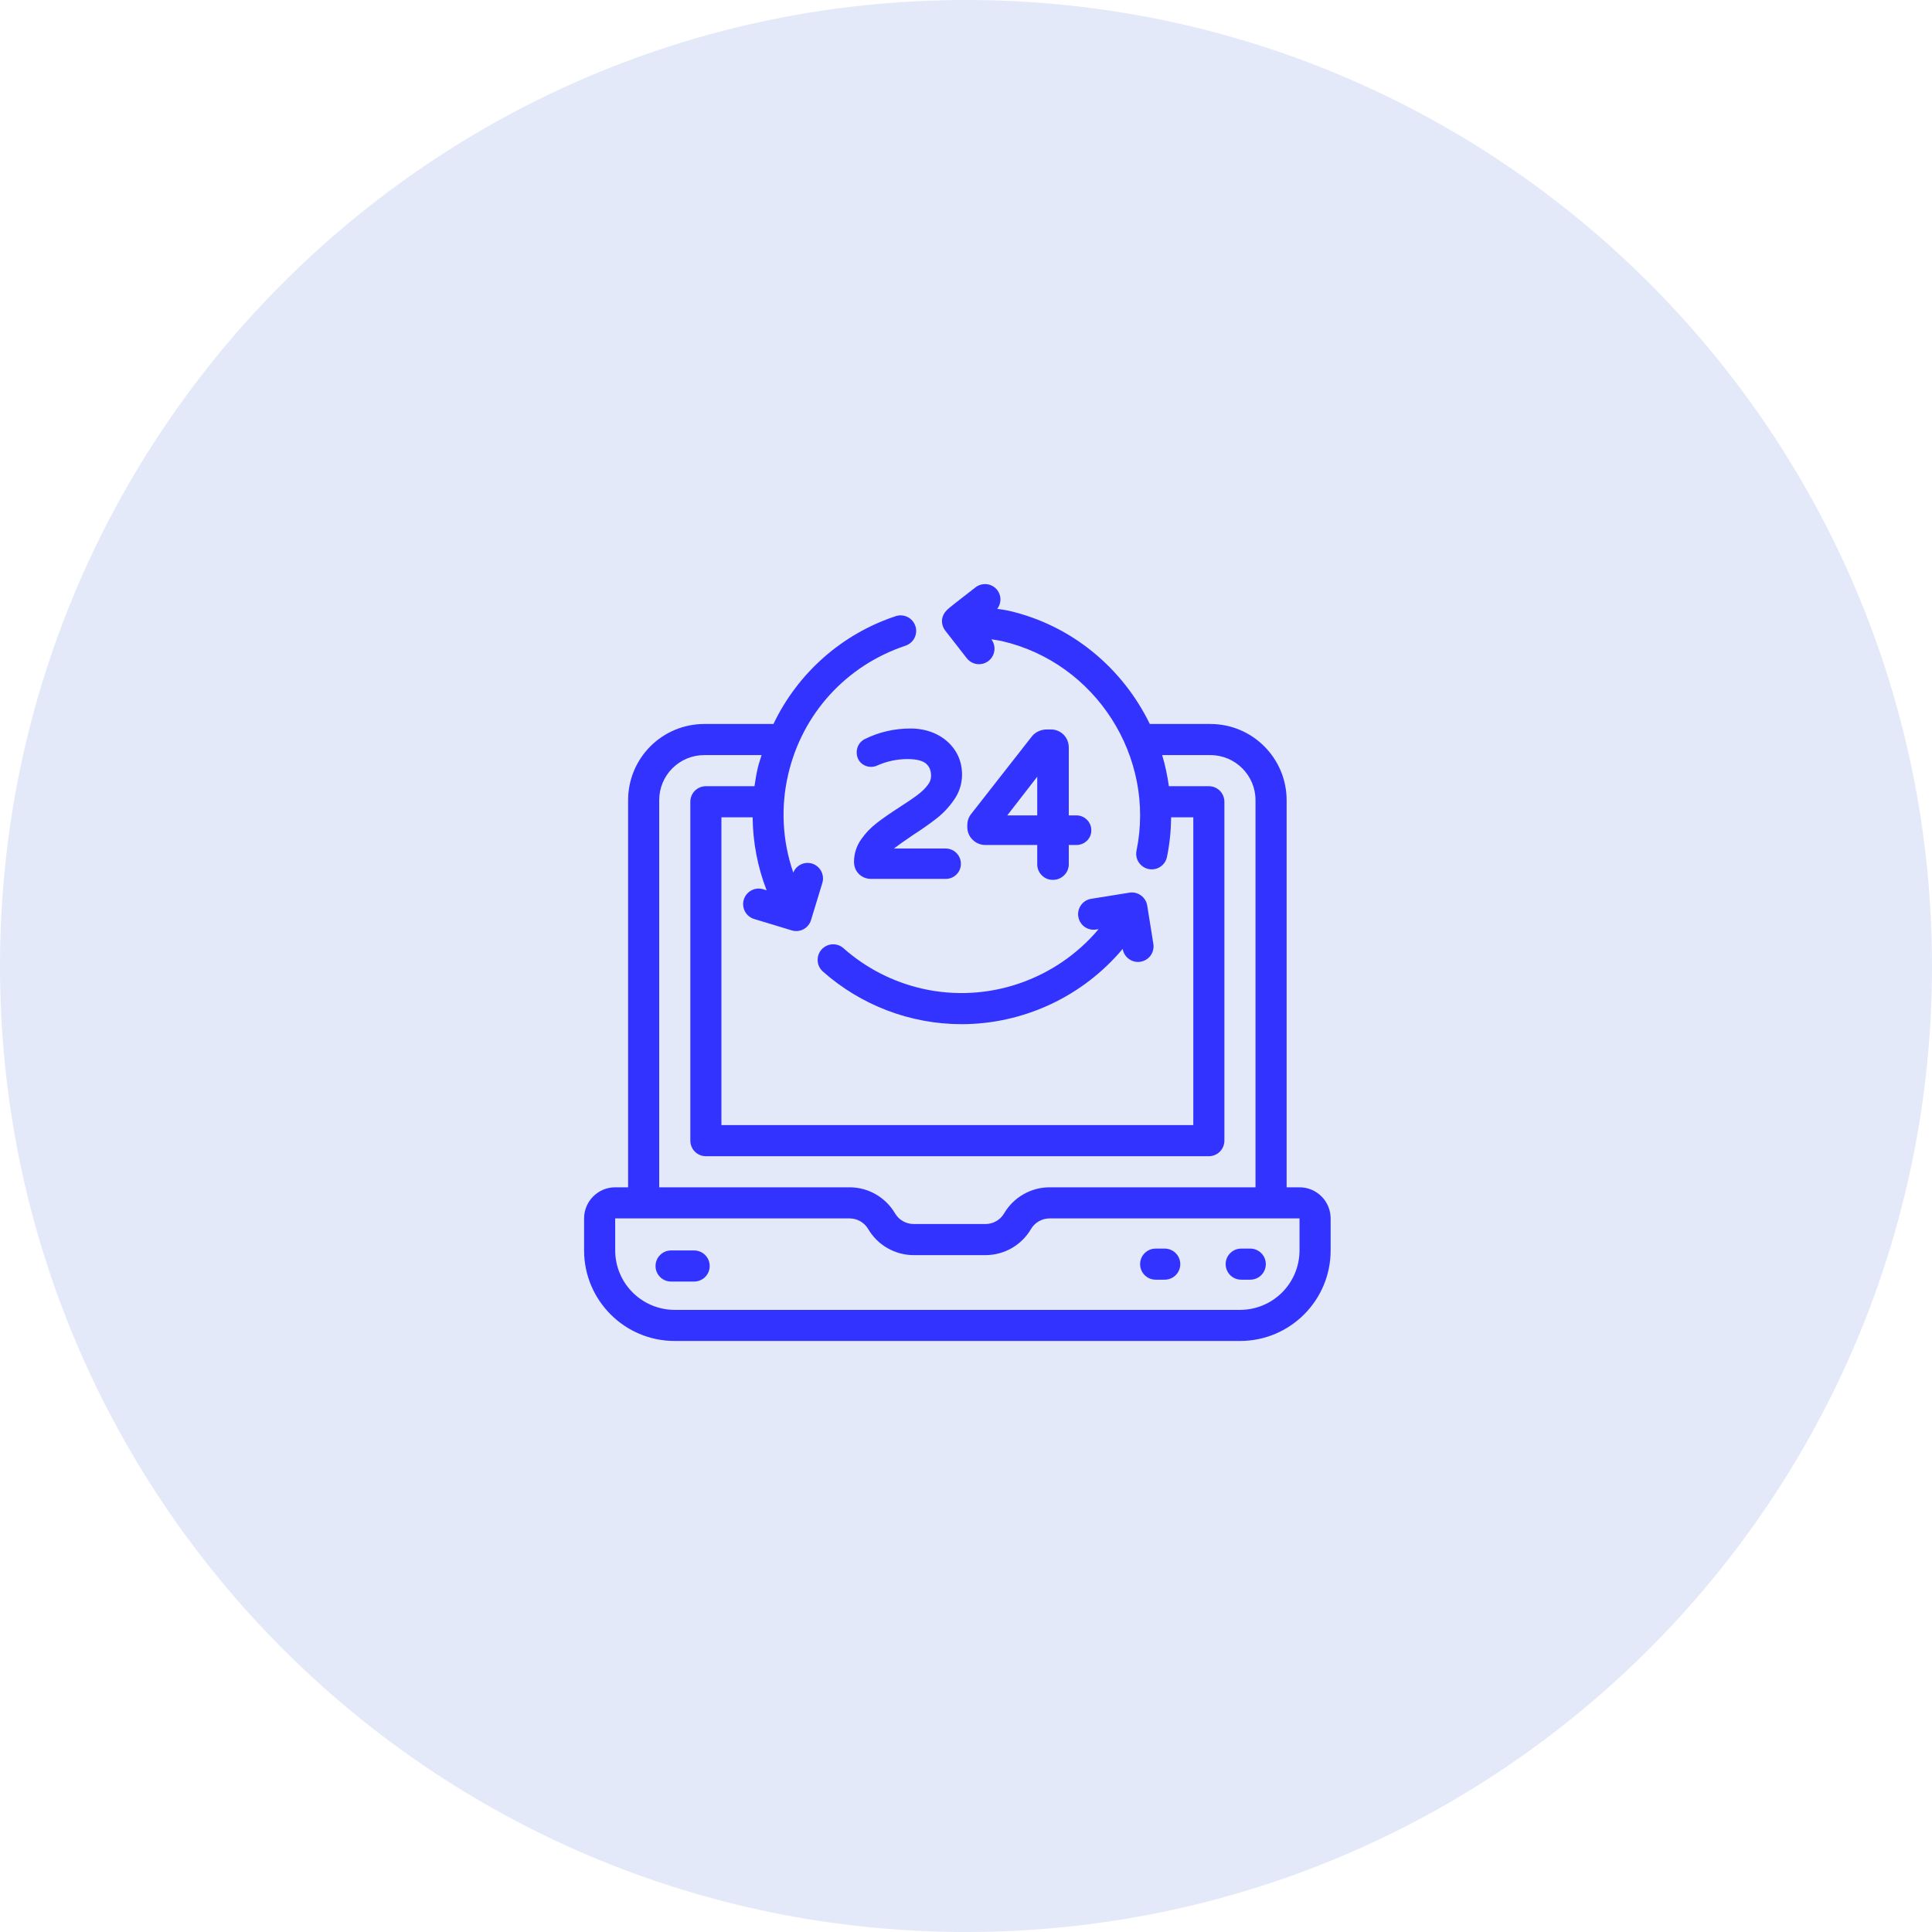
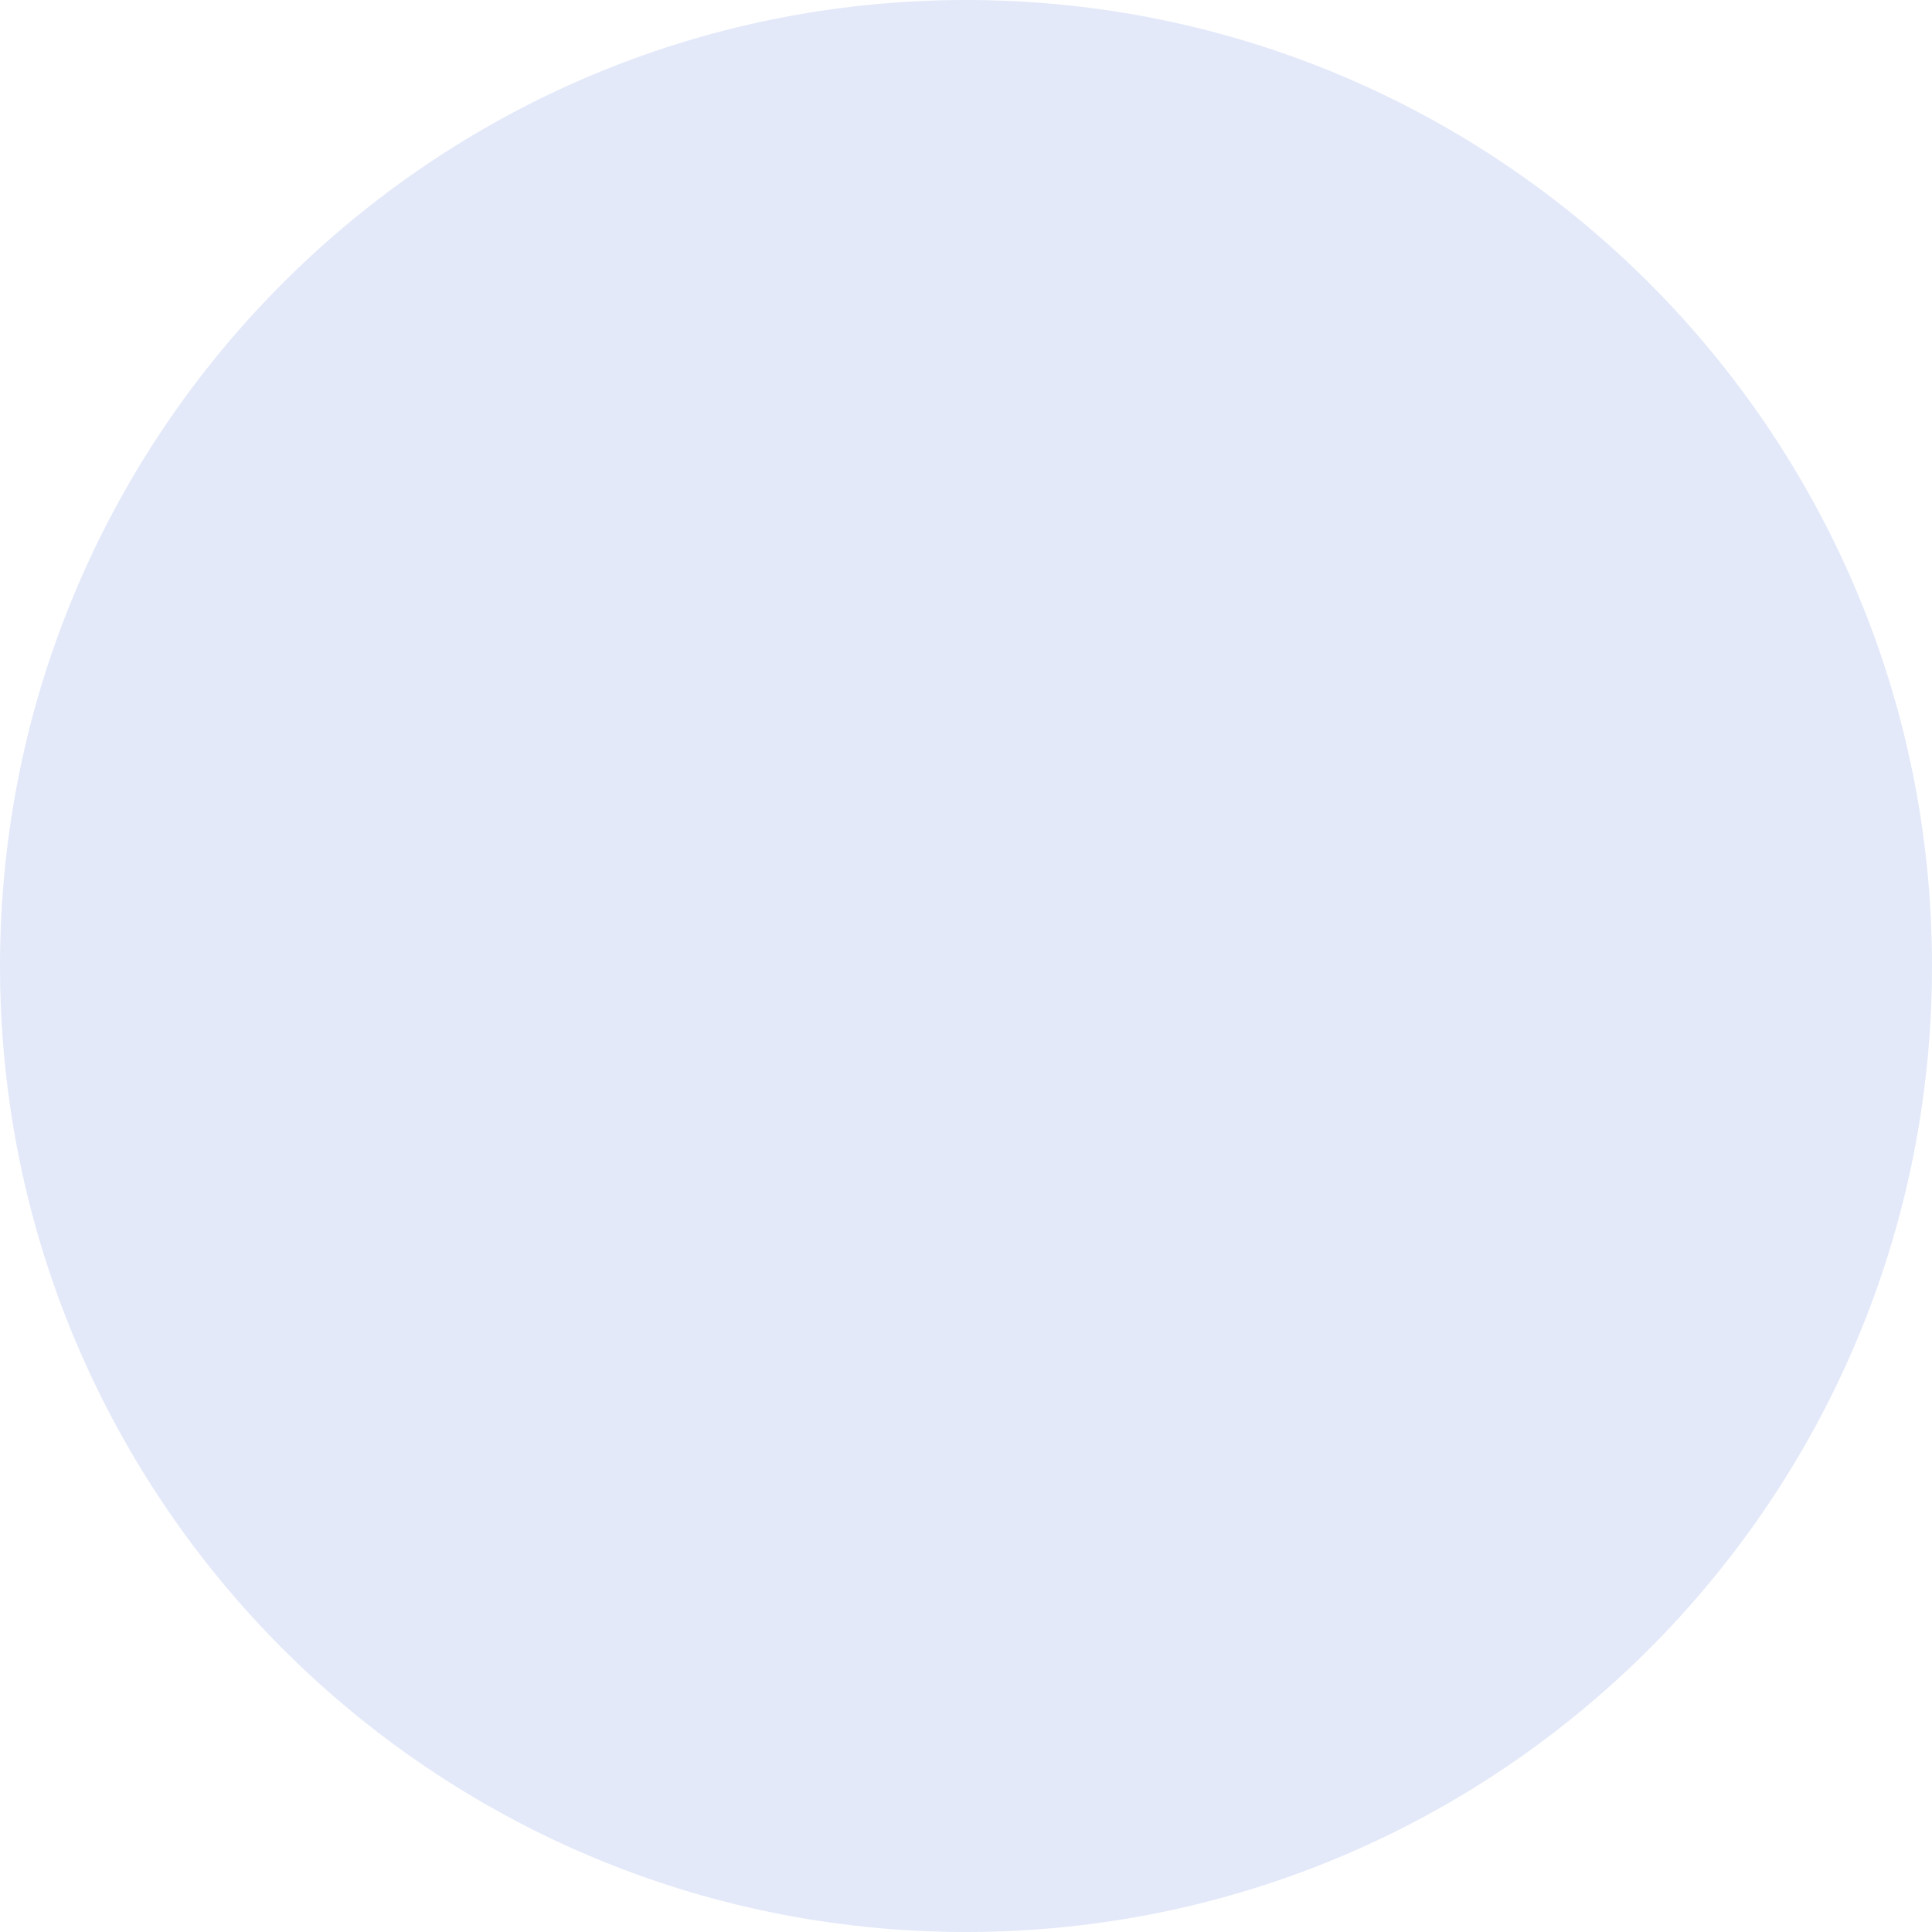
<svg xmlns="http://www.w3.org/2000/svg" width="86" height="86" viewBox="0 0 86 86" fill="none">
  <path d="M86 43C86 19.252 66.748 0 43 0C19.252 0 0 19.252 0 43C0 66.748 19.252 86 43 86C66.748 86 86 66.748 86 43Z" fill="#E3E9F9" />
-   <path d="M57.846 52.851H57.272V35.62C57.272 33.749 55.75 32.227 53.879 32.227H51.182C49.987 29.771 47.746 27.845 44.917 27.19C44.743 27.149 44.566 27.132 44.39 27.102C44.483 26.983 44.533 26.836 44.534 26.685C44.535 26.534 44.485 26.387 44.393 26.267C44.337 26.195 44.268 26.135 44.189 26.09C44.11 26.046 44.023 26.017 43.933 26.005C43.843 25.994 43.751 26.001 43.663 26.025C43.576 26.049 43.494 26.09 43.422 26.146C42.776 26.657 42.271 27.025 42.133 27.174C42.028 27.278 41.958 27.413 41.936 27.56C41.925 27.65 41.931 27.742 41.956 27.829C41.98 27.917 42.021 27.999 42.077 28.071L43.028 29.292C43.139 29.438 43.303 29.534 43.484 29.559C43.665 29.584 43.849 29.536 43.995 29.426C44.141 29.315 44.237 29.151 44.262 28.97C44.287 28.788 44.239 28.604 44.129 28.458C44.288 28.486 44.447 28.502 44.605 28.539C48.765 29.501 51.45 33.686 50.59 37.866C50.572 37.955 50.571 38.047 50.588 38.136C50.605 38.226 50.64 38.311 50.69 38.387C50.74 38.462 50.804 38.528 50.88 38.579C50.955 38.63 51.04 38.666 51.129 38.684C51.218 38.702 51.309 38.703 51.399 38.686C51.488 38.668 51.573 38.634 51.649 38.584C51.725 38.534 51.79 38.469 51.841 38.394C51.892 38.319 51.928 38.234 51.946 38.145C52.068 37.555 52.126 36.965 52.131 36.381H53.118V50.082H32.113V36.381H33.502C33.514 37.492 33.721 38.59 34.125 39.63L33.986 39.587C33.899 39.559 33.806 39.548 33.715 39.555C33.623 39.563 33.533 39.589 33.452 39.631C33.37 39.674 33.298 39.732 33.239 39.803C33.18 39.874 33.136 39.956 33.109 40.044C33.082 40.132 33.073 40.224 33.083 40.316C33.092 40.408 33.12 40.497 33.164 40.578C33.208 40.658 33.268 40.73 33.34 40.787C33.412 40.844 33.495 40.887 33.584 40.912L35.252 41.417C35.426 41.468 35.613 41.448 35.772 41.361C35.932 41.274 36.05 41.128 36.102 40.955L36.605 39.303C36.658 39.128 36.639 38.938 36.553 38.776C36.467 38.614 36.319 38.493 36.144 38.44C35.98 38.391 35.804 38.405 35.65 38.48C35.496 38.554 35.375 38.684 35.312 38.842C34.826 37.439 34.747 35.927 35.083 34.481C35.71 31.77 37.664 29.625 40.309 28.741C40.395 28.712 40.475 28.666 40.543 28.607C40.612 28.547 40.668 28.475 40.709 28.393C40.749 28.312 40.773 28.224 40.78 28.133C40.786 28.042 40.775 27.951 40.746 27.865C40.717 27.779 40.672 27.699 40.612 27.63C40.552 27.562 40.48 27.505 40.398 27.465C40.317 27.424 40.228 27.4 40.138 27.394C40.047 27.387 39.956 27.399 39.87 27.428C38.686 27.82 37.594 28.447 36.66 29.272C35.725 30.097 34.966 31.102 34.429 32.227H31.345C30.447 32.228 29.587 32.586 28.952 33.22C28.317 33.855 27.96 34.715 27.959 35.613V52.851H27.385C26.621 52.851 26 53.472 26 54.236V55.662C26 57.884 27.807 59.691 30.029 59.691H55.202C57.424 59.691 59.231 57.884 59.231 55.662V54.236C59.231 53.472 58.61 52.851 57.846 52.851ZM29.344 35.613C29.344 35.082 29.555 34.574 29.93 34.199C30.306 33.824 30.814 33.612 31.345 33.612H33.901C33.846 33.797 33.779 33.978 33.734 34.169C33.671 34.444 33.623 34.72 33.584 34.997H31.421C31.237 34.997 31.061 35.069 30.931 35.199C30.801 35.329 30.729 35.505 30.729 35.689V50.774C30.729 50.958 30.801 51.134 30.931 51.264C31.061 51.394 31.237 51.467 31.421 51.467H53.81C53.994 51.467 54.17 51.394 54.3 51.264C54.429 51.134 54.502 50.958 54.502 50.774V35.689C54.502 35.505 54.429 35.329 54.3 35.199C54.17 35.069 53.994 34.997 53.81 34.997H52.031C51.964 34.526 51.869 34.062 51.732 33.612H53.879C54.987 33.612 55.887 34.512 55.887 35.62V52.851H46.719C46.31 52.852 45.908 52.959 45.554 53.163C45.199 53.366 44.904 53.658 44.697 54.011C44.613 54.155 44.492 54.274 44.347 54.358C44.202 54.441 44.038 54.485 43.871 54.485H40.667C40.329 54.485 40.012 54.303 39.841 54.011C39.634 53.658 39.339 53.366 38.984 53.163C38.63 52.959 38.228 52.852 37.82 52.851H29.344V35.613ZM57.846 55.662C57.845 56.363 57.567 57.035 57.071 57.531C56.575 58.027 55.903 58.306 55.202 58.307H30.029C29.328 58.306 28.656 58.027 28.16 57.531C27.664 57.035 27.385 56.363 27.385 55.662V54.236H37.82C38.159 54.236 38.475 54.417 38.646 54.709C38.853 55.062 39.148 55.354 39.503 55.558C39.857 55.761 40.259 55.869 40.667 55.87H43.871C44.28 55.869 44.681 55.761 45.036 55.558C45.391 55.354 45.686 55.062 45.893 54.709C45.977 54.565 46.098 54.446 46.243 54.363C46.388 54.28 46.552 54.236 46.719 54.236L57.846 54.234V55.662Z" fill="#3333FF" />
-   <path d="M51.846 55.579H51.442C51.259 55.579 51.083 55.652 50.953 55.782C50.823 55.911 50.75 56.087 50.75 56.271C50.75 56.455 50.823 56.631 50.953 56.761C51.083 56.89 51.259 56.963 51.442 56.963H51.846C52.029 56.963 52.206 56.89 52.335 56.761C52.465 56.631 52.538 56.455 52.538 56.271C52.538 56.087 52.465 55.911 52.335 55.782C52.206 55.652 52.029 55.579 51.846 55.579ZM55.654 55.579H55.25C55.066 55.579 54.89 55.652 54.76 55.782C54.631 55.911 54.558 56.087 54.558 56.271C54.558 56.455 54.631 56.631 54.76 56.761C54.89 56.89 55.066 56.963 55.25 56.963H55.654C55.837 56.963 56.013 56.89 56.143 56.761C56.273 56.631 56.346 56.455 56.346 56.271C56.346 56.087 56.273 55.911 56.143 55.782C56.013 55.652 55.837 55.579 55.654 55.579ZM30.899 55.662H29.872C29.688 55.662 29.512 55.735 29.383 55.865C29.253 55.994 29.18 56.17 29.18 56.354C29.18 56.538 29.253 56.714 29.383 56.844C29.512 56.974 29.688 57.046 29.872 57.046H30.899C31.082 57.046 31.258 56.974 31.388 56.844C31.518 56.714 31.591 56.538 31.591 56.354C31.591 56.17 31.518 55.994 31.388 55.865C31.258 55.735 31.082 55.662 30.899 55.662ZM41.026 44.003C39.735 43.704 38.54 43.088 37.548 42.21C37.411 42.087 37.231 42.025 37.048 42.035C36.864 42.046 36.693 42.129 36.571 42.266C36.449 42.404 36.386 42.584 36.397 42.767C36.407 42.95 36.49 43.122 36.627 43.244C38.33 44.753 40.526 45.587 42.801 45.59C44.169 45.588 45.519 45.287 46.758 44.708C47.997 44.129 49.095 43.286 49.974 42.239C50.004 42.42 50.104 42.582 50.253 42.689C50.402 42.796 50.587 42.84 50.769 42.81C50.95 42.78 51.112 42.68 51.219 42.531C51.326 42.382 51.369 42.196 51.34 42.015L51.067 40.311C51.053 40.221 51.021 40.135 50.973 40.057C50.925 39.98 50.863 39.912 50.789 39.859C50.716 39.806 50.632 39.767 50.544 39.746C50.455 39.725 50.363 39.722 50.274 39.736L48.573 40.009C48.483 40.023 48.397 40.055 48.319 40.103C48.242 40.15 48.175 40.213 48.121 40.287C48.068 40.36 48.03 40.444 48.009 40.532C47.988 40.621 47.984 40.712 47.999 40.802C48.013 40.892 48.044 40.978 48.092 41.056C48.139 41.134 48.202 41.201 48.276 41.255C48.349 41.308 48.433 41.346 48.522 41.367C48.61 41.388 48.702 41.391 48.792 41.376L48.902 41.359C47.014 43.61 43.967 44.683 41.026 44.003ZM41.702 36.423C41.998 36.189 42.258 35.91 42.473 35.595C42.702 35.268 42.824 34.879 42.824 34.481C42.824 34.077 42.718 33.713 42.51 33.399C42.078 32.748 41.326 32.428 40.539 32.428C39.807 32.428 39.12 32.587 38.486 32.904C38.378 32.959 38.288 33.044 38.226 33.148C38.164 33.253 38.133 33.373 38.135 33.494C38.135 33.674 38.2 33.833 38.32 33.955C38.417 34.047 38.54 34.108 38.673 34.129C38.805 34.149 38.941 34.129 39.062 34.07C39.484 33.883 39.94 33.788 40.402 33.789C40.79 33.789 41.076 33.86 41.228 33.997C41.376 34.13 41.445 34.302 41.445 34.54C41.443 34.685 41.393 34.825 41.302 34.937C41.184 35.095 41.031 35.244 40.849 35.38C40.648 35.532 40.378 35.715 40.035 35.934C39.623 36.201 39.286 36.436 39.033 36.631C38.763 36.838 38.526 37.085 38.332 37.365C38.125 37.657 38.014 38.007 38.015 38.365C38.015 38.581 38.093 38.77 38.239 38.911C38.383 39.049 38.57 39.123 38.781 39.123H42.091C42.269 39.125 42.441 39.057 42.569 38.933C42.634 38.871 42.686 38.796 42.721 38.713C42.755 38.63 42.773 38.541 42.772 38.451C42.772 38.265 42.703 38.098 42.573 37.969C42.51 37.906 42.435 37.855 42.352 37.821C42.27 37.787 42.181 37.77 42.091 37.77H39.793C39.987 37.621 40.261 37.426 40.605 37.194C41.053 36.904 41.422 36.645 41.702 36.423ZM47.349 32.708C47.273 32.63 47.182 32.569 47.082 32.529C46.982 32.488 46.874 32.468 46.766 32.471H46.594C46.31 32.471 46.054 32.612 45.92 32.796L43.229 36.233C43.115 36.376 43.058 36.544 43.058 36.736V36.813C43.058 37.035 43.141 37.232 43.299 37.384C43.453 37.534 43.65 37.613 43.866 37.613H46.171V38.468C46.17 38.56 46.187 38.651 46.222 38.736C46.257 38.822 46.309 38.899 46.374 38.963C46.438 39.029 46.516 39.08 46.6 39.115C46.685 39.15 46.776 39.167 46.868 39.166C47.057 39.166 47.228 39.097 47.362 38.968C47.43 38.904 47.484 38.826 47.521 38.74C47.557 38.654 47.576 38.562 47.575 38.468V37.613H47.914C48.093 37.613 48.254 37.549 48.378 37.429C48.442 37.369 48.493 37.296 48.528 37.215C48.562 37.134 48.579 37.047 48.578 36.959C48.579 36.872 48.562 36.786 48.529 36.705C48.496 36.625 48.447 36.552 48.384 36.491C48.323 36.429 48.25 36.379 48.17 36.346C48.089 36.312 48.002 36.295 47.915 36.296H47.575V33.279C47.575 33.057 47.497 32.859 47.349 32.708ZM46.171 34.575V36.296H44.837L46.171 34.575Z" fill="#3333FF" />
</svg>